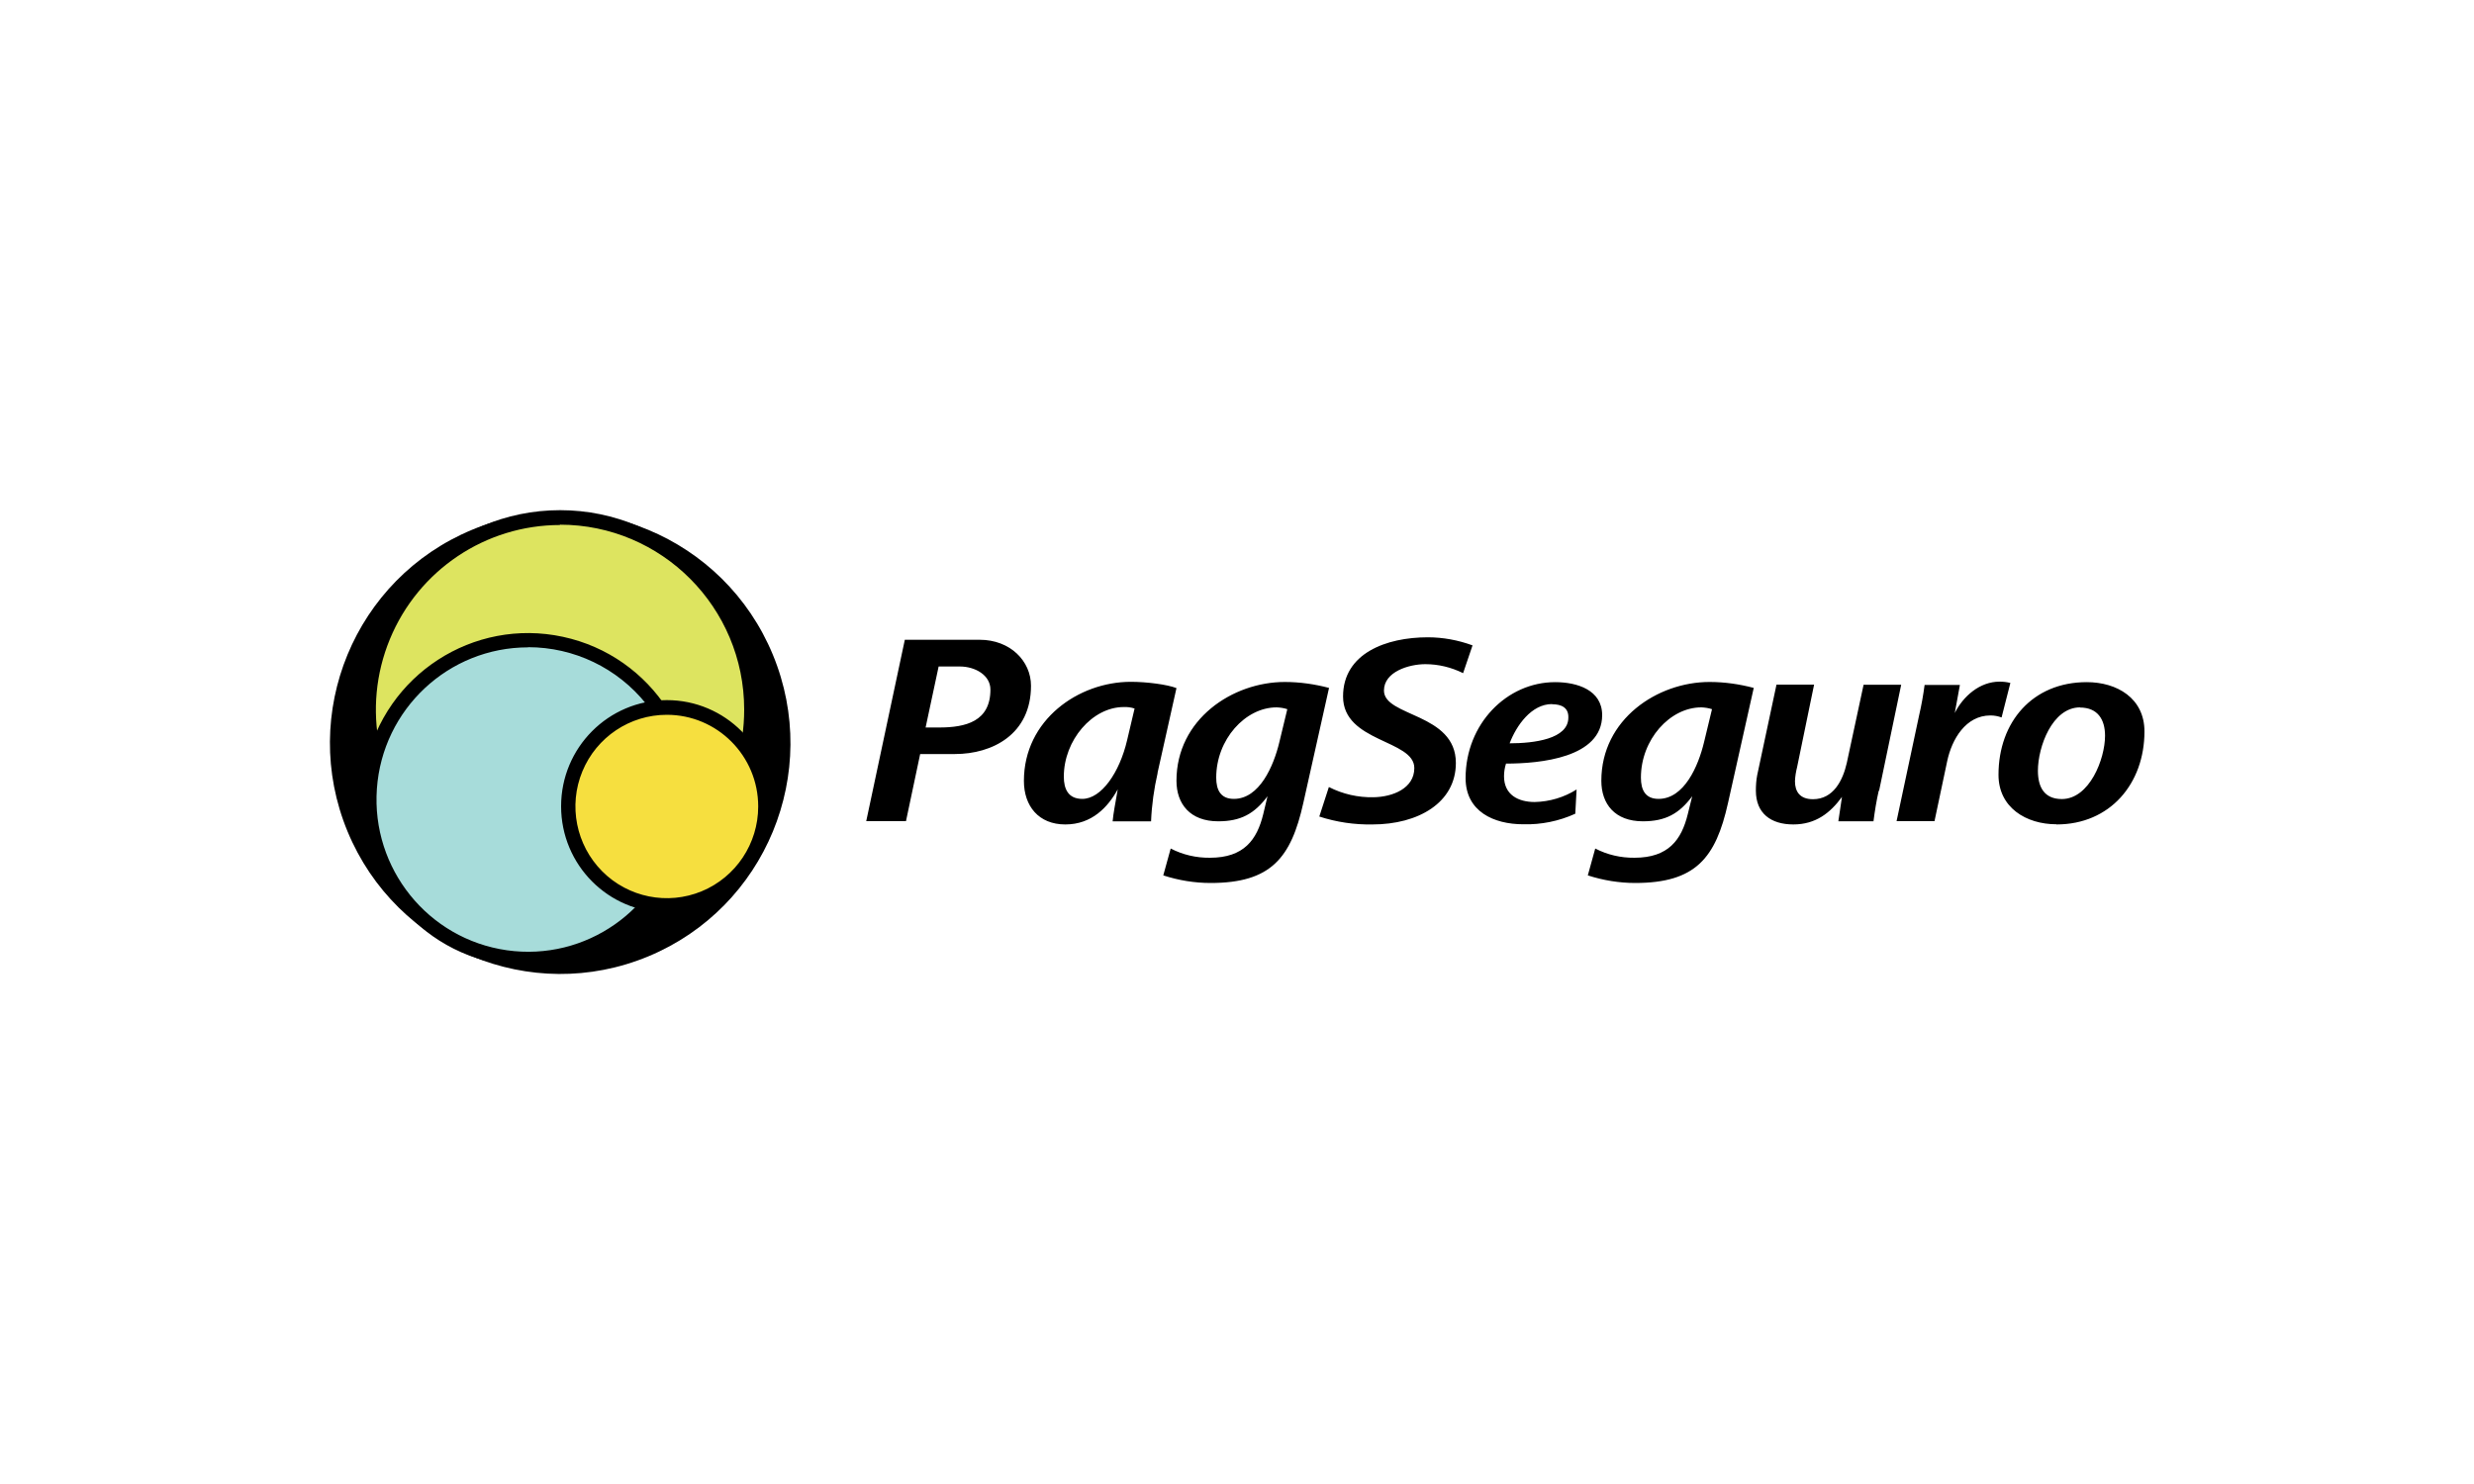
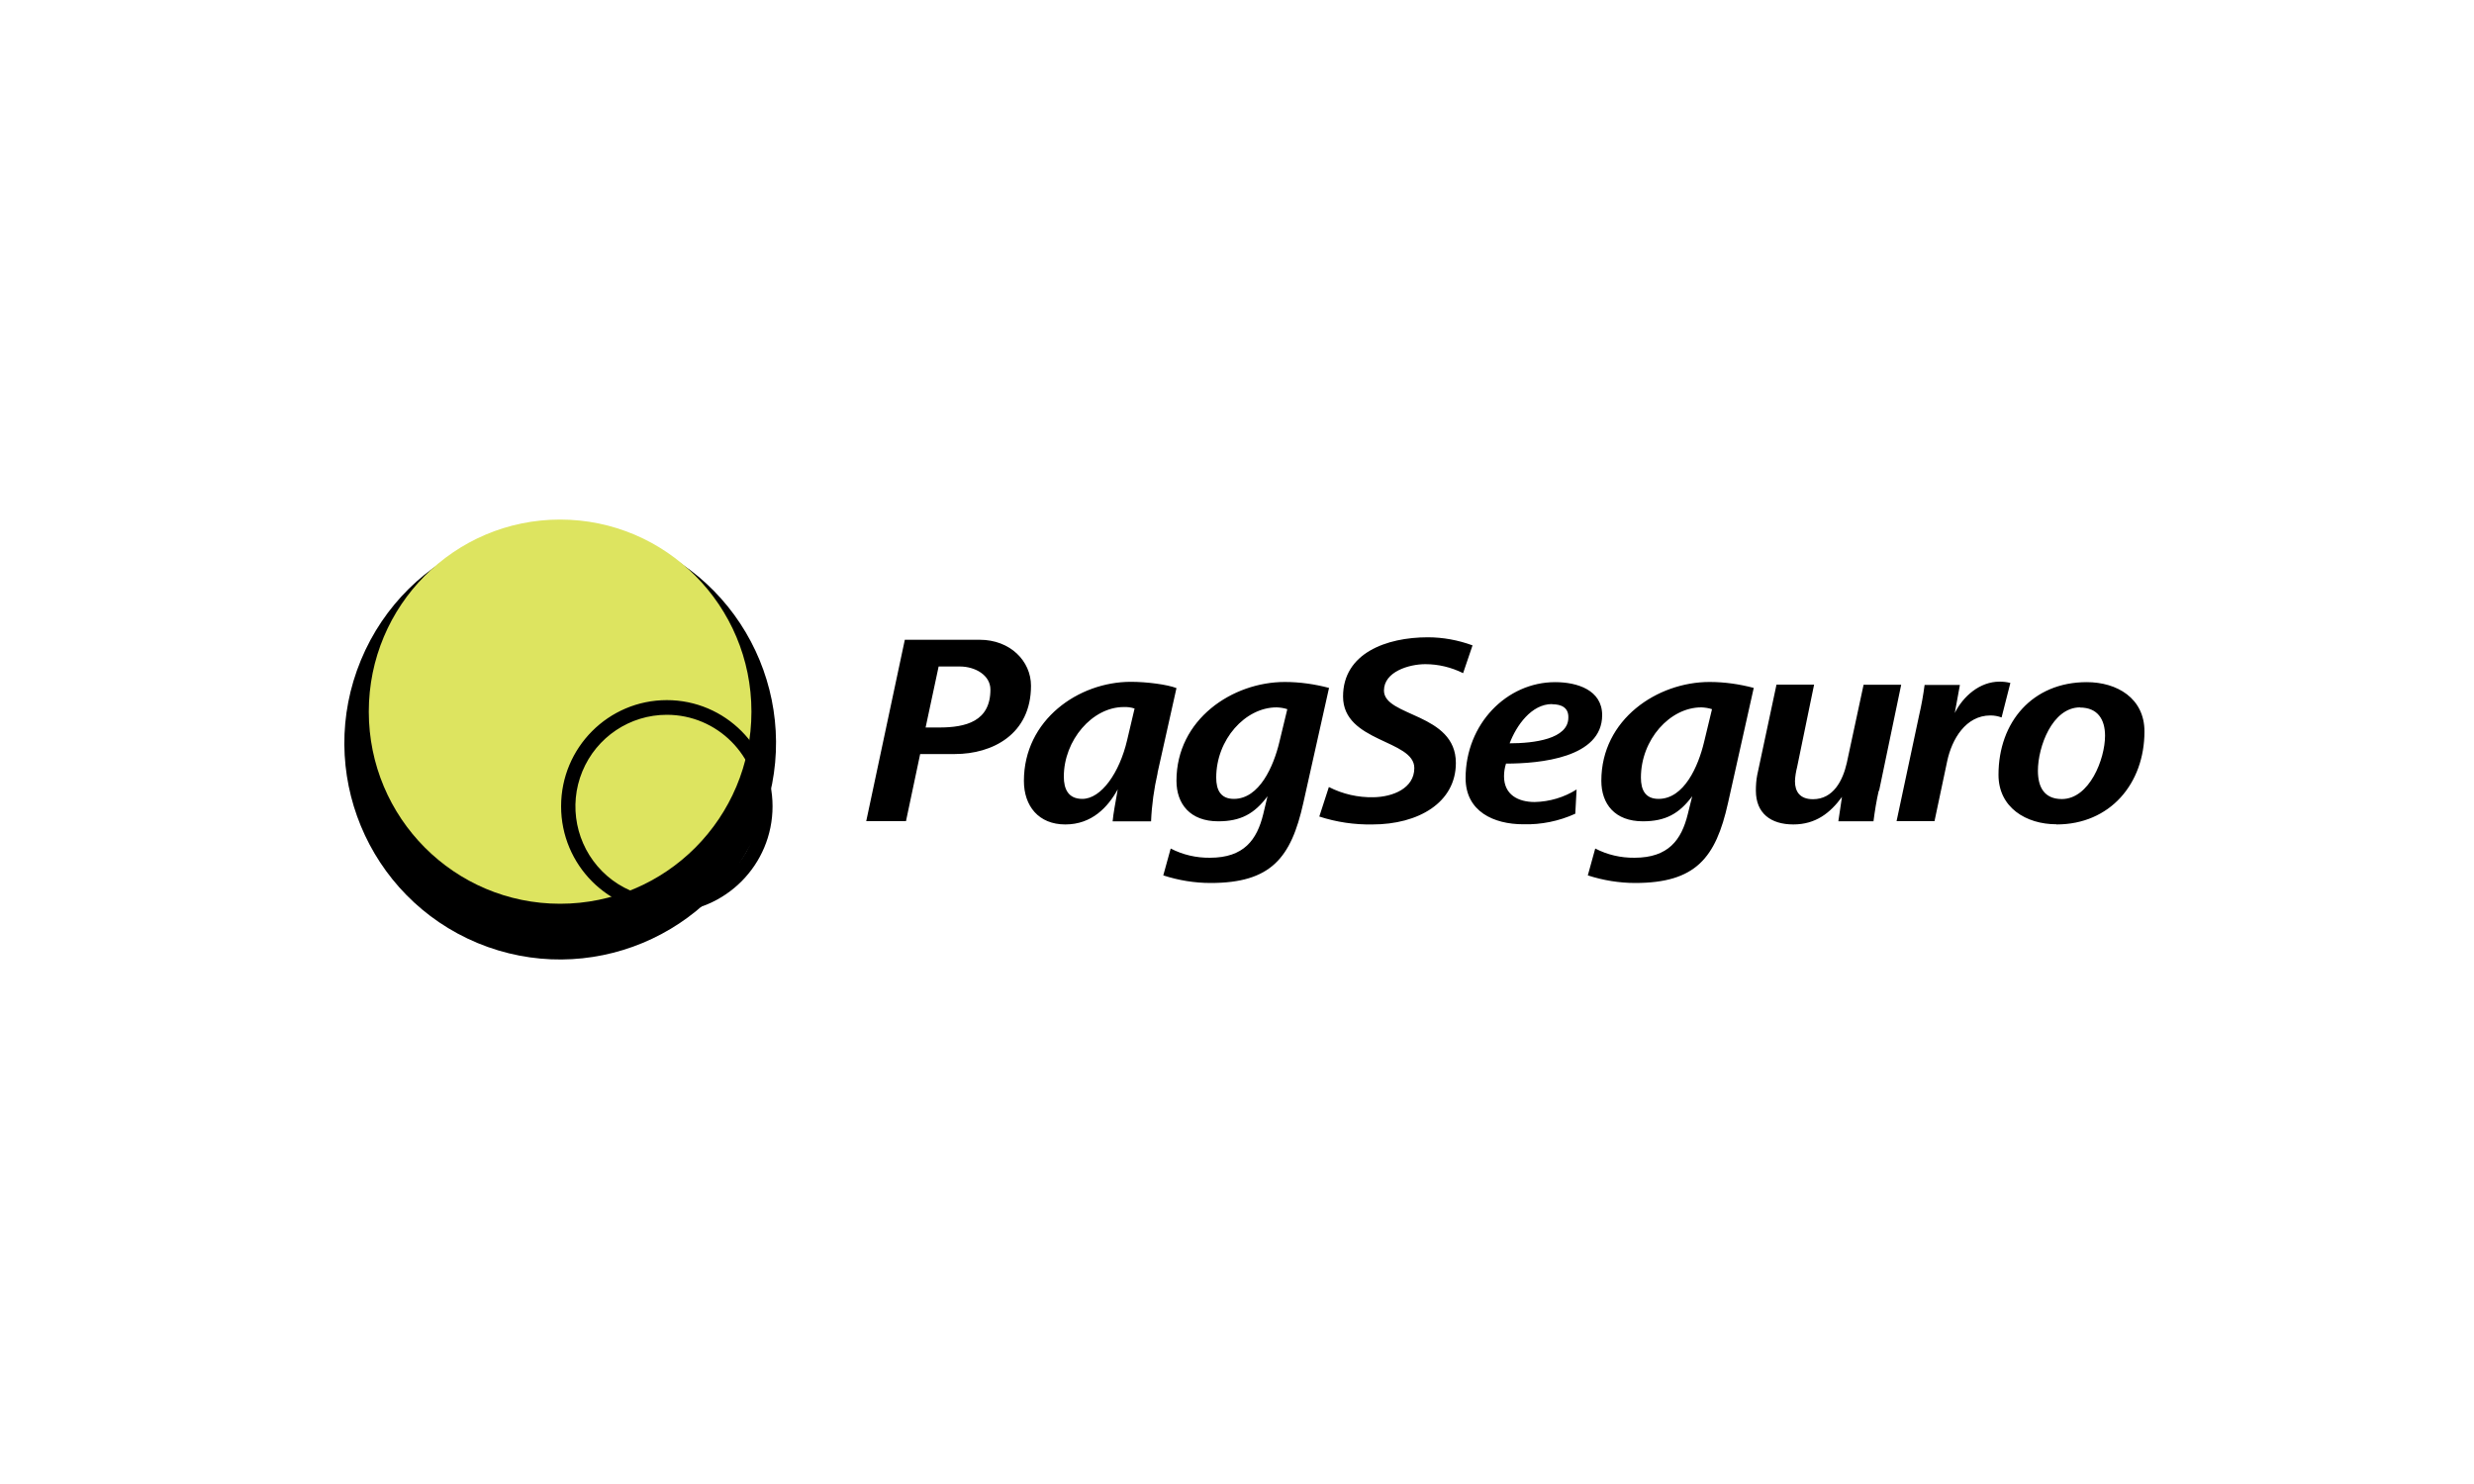
<svg xmlns="http://www.w3.org/2000/svg" id="Camada_1" data-name="Camada 1" viewBox="0 0 150 90">
  <defs>
    <style> .cls-1 { fill: #f6df3f; } .cls-1, .cls-2, .cls-3, .cls-4 { stroke-width: 0px; } .cls-2 { fill: #a7dcda; } .cls-4 { fill: #dde460; } </style>
  </defs>
-   <path class="cls-3" d="m46.86,39.71c-2.95-7.14-11.12-10.54-18.24-7.58-7.12,2.96-10.5,11.15-7.55,18.29,2.95,7.14,11.12,10.54,18.24,7.58,7.12-2.96,10.5-11.14,7.55-18.29h0Z" />
  <path class="cls-3" d="m38.98,32.93c-6.68-2.77-14.33.41-17.1,7.11-2.77,6.7.4,14.37,7.07,17.15,6.68,2.77,14.33-.41,17.1-7.11,2.77-6.7-.4-14.37-7.07-17.15Z" />
  <path class="cls-4" d="m45.56,43.16c0-6.43-5.19-11.65-11.6-11.65s-11.6,5.21-11.6,11.65,5.19,11.65,11.6,11.65,11.6-5.21,11.6-11.65Z" />
-   <path class="cls-3" d="m33.96,55.12c-6.65,0-12.04-5.41-12.04-12.09s5.39-12.09,12.04-12.09,12.04,5.41,12.04,12.09-5.39,12.09-12.04,12.09Zm0-23.28c-4.52,0-8.59,2.73-10.32,6.92-1.73,4.19-.77,9.01,2.43,12.22,3.2,3.2,8,4.16,12.17,2.42,4.17-1.74,6.89-5.83,6.88-10.37,0-6.19-5-11.21-11.17-11.21v.02Z" />
-   <path class="cls-2" d="m41.65,48.5c0-5.34-4.31-9.67-9.63-9.67s-9.63,4.33-9.63,9.67,4.31,9.67,9.63,9.67,9.63-4.33,9.63-9.67h0Z" />
-   <path class="cls-3" d="m32.04,58.6c-.72,0-1.43-.07-2.13-.22-5.44-1.17-8.9-6.54-7.73-12,1.17-5.46,6.52-8.93,11.95-7.76,5.44,1.17,8.9,6.54,7.74,12-.99,4.65-5.08,7.97-9.81,7.99h-.01Zm-.02-19.34c-4.83,0-8.83,3.75-9.17,8.58-.34,4.83,3.1,9.11,7.88,9.79,4.78.68,9.27-2.47,10.28-7.21.58-2.72-.1-5.57-1.84-7.74-1.74-2.17-4.37-3.43-7.15-3.43h0Z" />
-   <path class="cls-1" d="m46.41,48.9c0-3.31-2.67-6-5.97-6s-5.97,2.68-5.97,6,2.67,6,5.97,6,5.97-2.68,5.97-6h0Z" />
  <path class="cls-3" d="m40.43,55.34c-3.54,0-6.41-2.88-6.41-6.44s2.87-6.44,6.41-6.44,6.41,2.88,6.41,6.44c0,3.55-2.87,6.43-6.41,6.44Zm0-11.99c-2.24,0-4.26,1.35-5.12,3.43-.86,2.08-.38,4.47,1.2,6.06,1.58,1.59,3.97,2.07,6.04,1.21,2.07-.86,3.42-2.89,3.42-5.14,0-3.07-2.48-5.56-5.54-5.56Zm17.47,2.38h-2.11l-.86,4.07h-2.41l2.34-11h4.54c1.85,0,3.11,1.29,3.11,2.79,0,2.95-2.35,4.14-4.61,4.14Zm.3-5.31h-1.29l-.79,3.7h.82c1.62,0,3.11-.37,3.11-2.3,0-.87-.92-1.4-1.86-1.4Zm11.99,6.45c-.22.96-.36,1.95-.4,2.94h-2.33c.03-.41.18-1.19.31-1.94-.59,1.07-1.56,2.13-3.18,2.13s-2.51-1.12-2.51-2.64c0-3.71,3.32-6.01,6.48-6.01.96,0,2.2.16,2.77.38l-1.15,5.15Zm-2.06-3.99c-1.9,0-3.63,2.01-3.63,4.22,0,.74.26,1.35,1.12,1.35,1.15,0,2.26-1.59,2.72-3.57l.45-1.91c-.21-.07-.43-.1-.66-.09h0Zm10.89,5.82c-.74,3.33-1.96,4.85-5.62,4.85-.98,0-1.94-.16-2.87-.46l.45-1.63c.73.38,1.55.57,2.38.56,2.06,0,2.85-1.09,3.23-2.64l.26-1.09c-.79,1.06-1.62,1.52-2.99,1.52-1.7,0-2.53-1.05-2.53-2.46,0-3.73,3.4-5.99,6.57-5.99.9,0,1.81.13,2.68.36l-1.56,6.98Zm-1.62-5.8c-1.9,0-3.66,1.95-3.66,4.26,0,.74.26,1.29,1.07,1.29,1.55,0,2.41-1.98,2.76-3.45l.48-1.99c-.21-.07-.42-.1-.64-.11h0Zm11.3-2.08c-.71-.35-1.49-.54-2.28-.54-1,0-2.51.46-2.51,1.6,0,1.6,4.36,1.35,4.36,4.39,0,2.41-2.28,3.73-5.06,3.73-1.09.02-2.18-.14-3.22-.48l.58-1.79c.84.43,1.77.64,2.71.62,1.17-.02,2.47-.54,2.47-1.77,0-1.73-4.32-1.55-4.32-4.34,0-2.62,2.62-3.59,5.14-3.59.92,0,1.84.17,2.71.49l-.57,1.68Zm2.61,5.49c-.08.25-.12.51-.12.77,0,1.12.86,1.56,1.86,1.56.9-.02,1.78-.28,2.54-.76l-.08,1.47c-.99.45-2.07.67-3.15.64-1.8,0-3.5-.78-3.5-2.8,0-3.28,2.49-5.82,5.43-5.82,1.34,0,2.85.48,2.85,2,0,2.59-3.77,2.94-5.84,2.94h0Zm2.79-3.61c-1.25,0-2.16,1.3-2.57,2.38,1.48,0,3.56-.26,3.56-1.56.02-.61-.43-.81-.98-.81h0Zm10.67,6c-.74,3.33-1.96,4.85-5.63,4.85-.97,0-1.94-.16-2.87-.46l.45-1.63c.73.38,1.55.57,2.38.56,2.06,0,2.85-1.09,3.23-2.64l.27-1.09c-.79,1.06-1.62,1.52-2.99,1.52-1.7,0-2.52-1.05-2.52-2.46,0-3.73,3.4-5.99,6.56-5.99.91,0,1.81.13,2.68.36l-1.56,6.98Zm-1.62-5.8c-1.9,0-3.66,1.95-3.66,4.26,0,.74.26,1.29,1.07,1.29,1.55,0,2.41-1.98,2.76-3.45l.48-1.99c-.21-.07-.43-.1-.64-.11h0Zm10.76,5.05c-.14.61-.24,1.24-.32,1.86h-2.13l.22-1.48c-.71.97-1.59,1.67-2.95,1.67s-2.27-.67-2.27-2.05c0-.32.02-.63.08-.94l1.17-5.49h2.28l-1.03,5c-.07.28-.12.57-.13.86,0,.63.3,1.09,1.09,1.09,1.24,0,1.81-1.14,2.05-2.19l1.02-4.75h2.28l-1.34,6.43Zm7.44-4.44c-.21-.08-.44-.12-.67-.12-1.5,0-2.34,1.45-2.62,2.77l-.77,3.64h-2.3l1.37-6.43c.14-.6.25-1.22.33-1.83h2.14l-.31,1.7c.51-1.02,1.52-1.9,2.71-1.9.22,0,.44.02.66.08l-.53,2.08Zm3.33,6.48c-1.83,0-3.51-1.01-3.51-3,0-3.2,2.06-5.62,5.35-5.62,1.83,0,3.5.97,3.5,2.99,0,3.17-2.09,5.64-5.33,5.64h0Zm1.44-7.09c-1.7,0-2.56,2.41-2.56,3.84,0,.99.38,1.72,1.45,1.72,1.67,0,2.62-2.42,2.62-3.84,0-.99-.45-1.71-1.52-1.71Z" />
</svg>